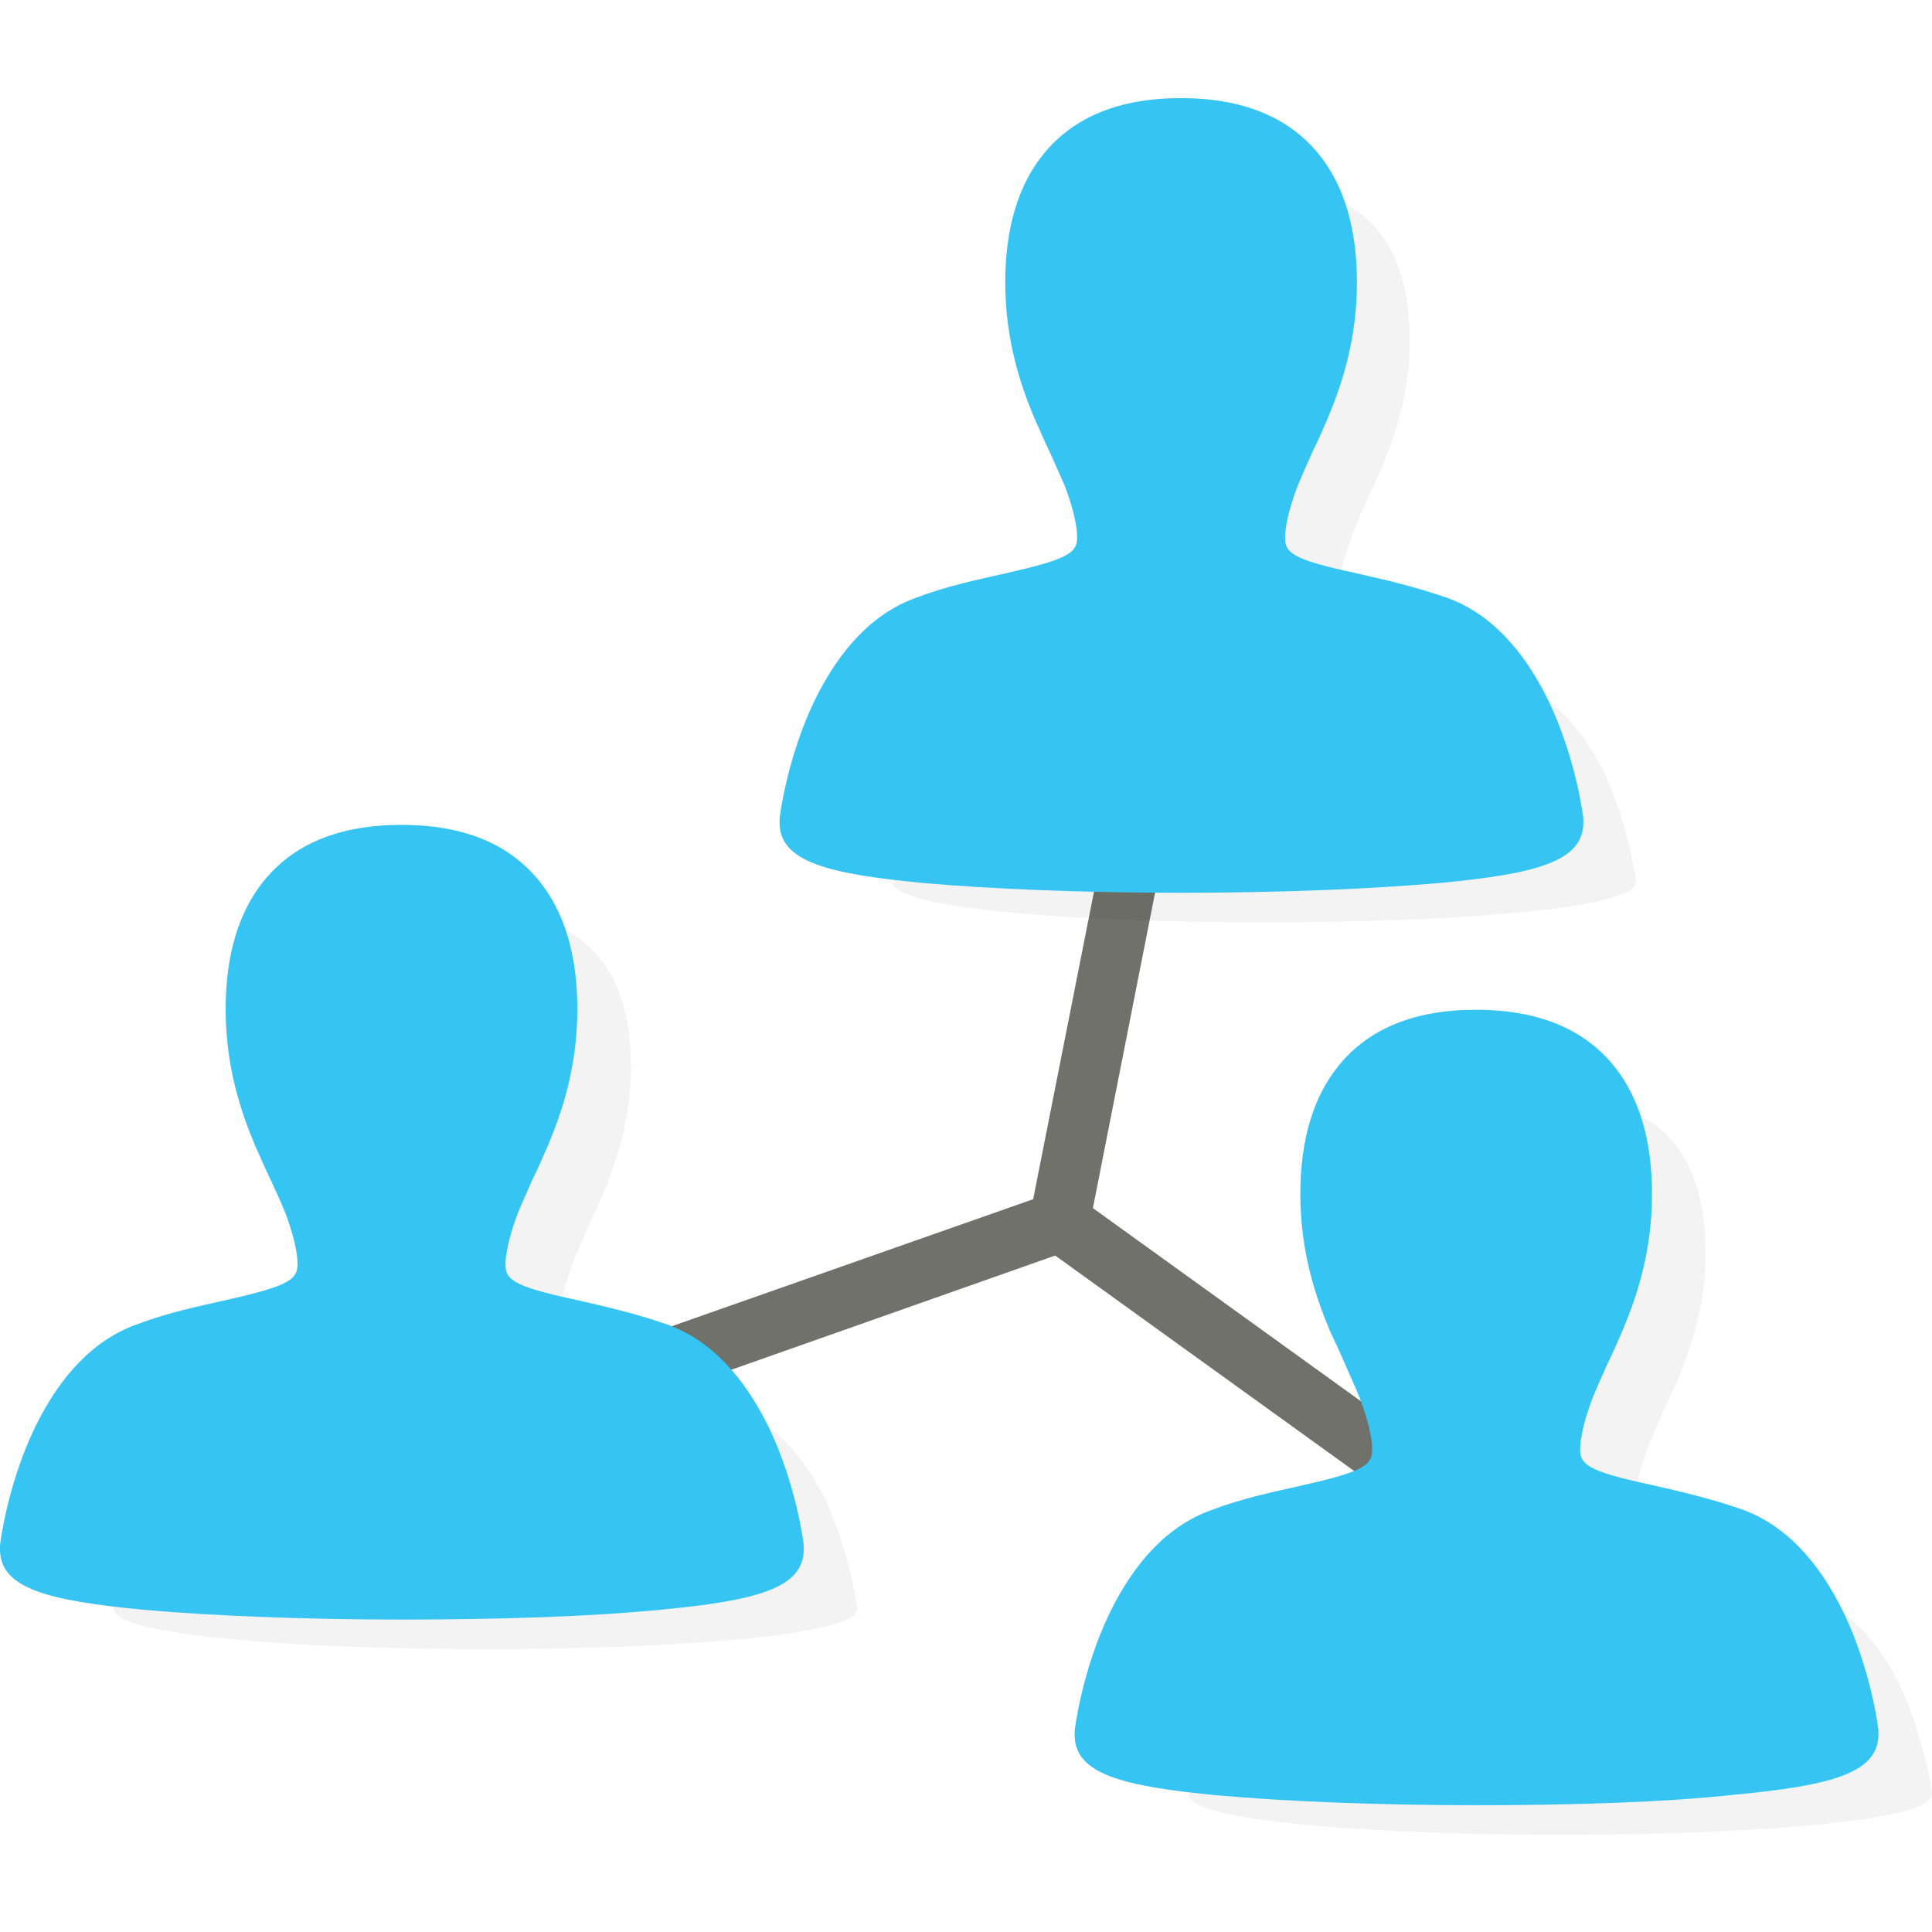
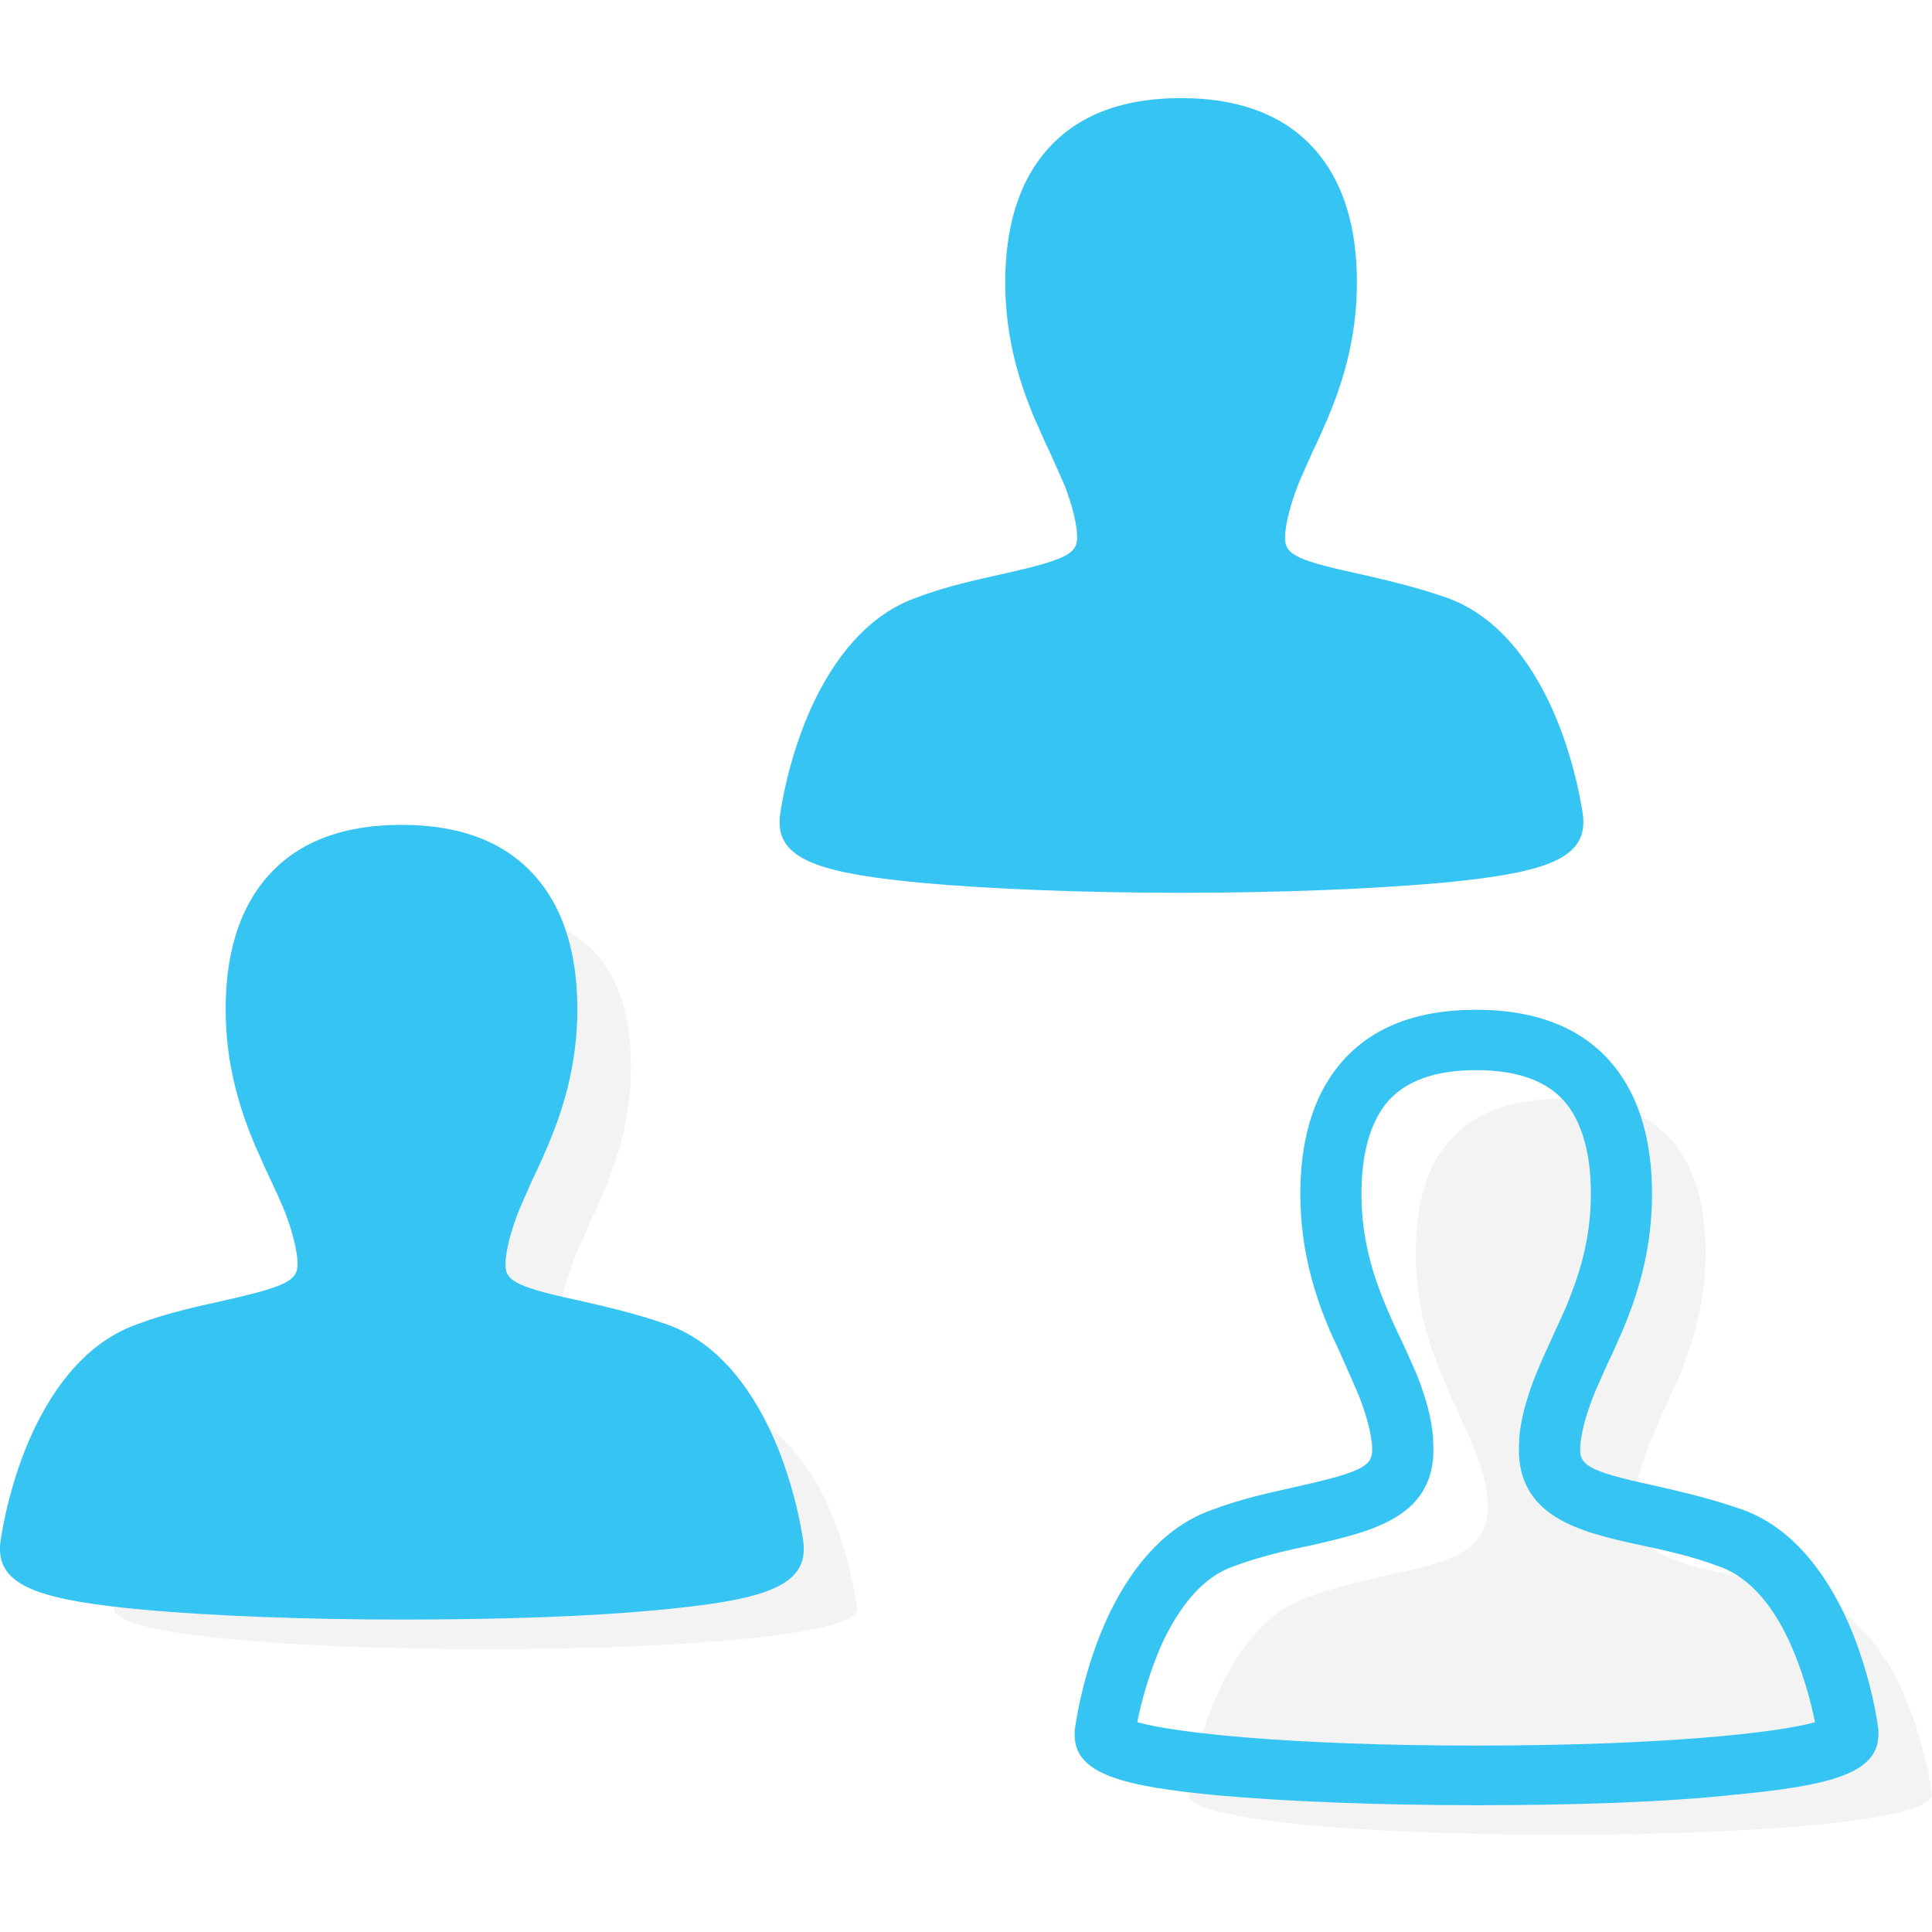
<svg xmlns="http://www.w3.org/2000/svg" version="1.1" id="Layer_1" x="0px" y="0px" viewBox="0 0 256 256" style="enable-background:new 0 0 256 256;" xml:space="preserve">
  <style type="text/css">
	.st0{fill:#F9AB77;}
	.st1{fill:#FFFFFF;}
	.st2{fill:#F59583;}
	.st3{fill:#F3F3F3;}
	.st4{fill:#D5D4D4;}
	.st5{fill:#70716A;}
	.st6{fill:#BFE5F6;}
	.st7{fill:#73BB7A;}
	.st8{fill:#5C5C58;}
	.st9{fill:#36C5F3;}
	.st10{fill:#20ADE3;}
	.st11{opacity:5.000000e-02;}
	.st12{opacity:0.1;}
	.st13{fill:#E87F6E;}
	.st14{fill:#FFD01D;}
	.st15{fill:none;stroke:#434A54;stroke-width:8;stroke-linecap:round;stroke-linejoin:round;stroke-miterlimit:10;}
	.st16{fill:#28AAE1;}
	.st17{opacity:0.15;}
	.st18{fill:none;}
	.st19{fill:#509D45;}
	.st20{opacity:0.2;}
	.st21{fill:#434A54;}
	.st22{opacity:7.000000e-02;}
	.st23{fill:#F37D2B;}
	.st24{fill:#DCC8BF;}
	.st25{fill:#F2DDD2;}
	.st26{fill:#AEA8A8;}
	.st27{fill:#BB9C8E;}
	.st28{fill:#0EAEE5;}
	.st29{fill:#11BFE0;}
	.st30{fill:#D0D0D1;}
	.st31{fill:#DA8044;}
	.st32{fill:#EE9255;}
	.st33{fill:#CB763B;}
	.st34{fill:#D27E45;}
	.st35{fill:#EBB81E;}
	.st36{fill:#93CD90;}
	.st37{fill:#00A44F;}
	.st38{fill:#F27965;}
	.st39{fill:#DCB826;}
	.st40{fill:#0DA94C;}
	.st41{fill:#464646;}
	.st42{fill:#6387C5;}
	.st43{fill:#14AB5F;}
	.st44{fill:#ED7F6F;}
	.st45{fill:#F3D764;}
	.st46{fill:#F1B11E;}
	.st47{opacity:3.000000e-02;}
	.st48{fill:#F3806F;}
	.st49{fill:#0BB9E1;}
	.st50{fill:#F7F8F9;}
	.st51{fill:#E99849;}
	.st52{fill:#F5921E;}
	.st53{fill:#58A25D;}
	.st54{fill:#DFDFDF;}
	.st55{fill:#7F7F7A;}
	.st56{fill:#ECECEC;}
	.st57{fill:#E1E1E1;}
	.st58{fill:#F8D39C;}
	.st59{fill:#AE8052;}
	.st60{fill:none;stroke:#70716A;stroke-width:8;stroke-linecap:round;stroke-linejoin:round;stroke-miterlimit:10;}
	.st61{fill:#D5D5D5;}
	.st62{fill:#E9E9E9;}
	.st63{fill:#F7C119;}
	.st64{fill:#E0AF25;}
	.st65{fill:#CC4E42;}
	.st66{fill:#DA5F4B;}
	.st67{fill:#D76364;}
</style>
  <g>
    <g>
-       <path class="st5" d="M88.8,184.1c-1.6,0-3.2-1-3.8-2.7c-0.7-2.1,0.4-4.4,2.4-5.1l49.5-17.4l9-45.5c0.4-2.2,2.5-3.6,4.7-3.1    c2.2,0.4,3.6,2.5,3.1,4.7l-9.4,47.7c-0.3,1.4-1.3,2.5-2.6,3l-51.6,18.2C89.7,184,89.2,184.1,88.8,184.1z" />
-     </g>
+       </g>
    <g>
-       <path class="st5" d="M185.6,198.5c-0.8,0-1.6-0.2-2.3-0.8l-45.1-32.5c-1.8-1.3-2.2-3.8-0.9-5.6c1.3-1.8,3.8-2.2,5.6-0.9l45.1,32.5    c1.8,1.3,2.2,3.8,0.9,5.6C188,197.9,186.8,198.5,185.6,198.5z" />
-     </g>
+       </g>
    <g class="st11">
-       <path d="M216.8,116.9c0,7.1-98.5,7.1-98.5,0c0,0,0.9-7.3,4.3-14.4c2.4-4.9,5.9-9.7,11.3-11.7c12.8-4.7,24.6-3.1,24-12.6    c0-0.1,0-0.2,0-0.3c-0.2-2.5-0.9-4.8-1.9-7.2c-1.2-2.9-2.7-5.8-4-9c-2-4.6-3.6-9.9-3.6-16.6c0-6.5,1.5-11.2,4.1-14.4    c3.5-4.3,8.8-6,15.1-6c6.3,0,11.7,1.7,15.1,6c2.6,3.2,4.1,7.9,4.1,14.4c0,6.7-1.7,11.9-3.6,16.6c-1.4,3.2-2.9,6.2-4,9.1    c-0.9,2.4-1.6,4.7-1.9,7.2c0,0.1,0,0.2,0,0.3c-0.6,9.5,11.2,7.8,24,12.5c5.3,2,8.9,6.8,11.3,11.7    C215.9,109.5,216.8,116.9,216.8,116.9z" />
-     </g>
+       </g>
    <g>
      <path class="st9" d="M205.7,108.9c0,7.1-98.5,7.1-98.5,0c0,0,0.9-7.3,4.3-14.4c2.4-4.9,5.9-9.7,11.3-11.7    c12.8-4.7,24.6-3.1,24-12.6c0-0.1,0-0.2,0-0.3c-0.2-2.5-0.9-4.8-1.9-7.2c-1.2-2.9-2.7-5.8-4-9c-2-4.6-3.6-9.9-3.6-16.6    c0-6.5,1.5-11.2,4.1-14.4c3.5-4.3,8.8-6,15.1-6c6.3,0,11.7,1.7,15.1,6c2.6,3.2,4.1,7.9,4.1,14.4c0,6.7-1.7,11.9-3.6,16.6    c-1.4,3.2-2.9,6.2-4,9.1c-0.9,2.4-1.6,4.7-1.9,7.2c0,0.1,0,0.2,0,0.3c-0.6,9.5,11.2,7.8,24,12.5c5.3,2,8.9,6.8,11.3,11.7    C204.8,101.6,205.7,108.9,205.7,108.9z" />
    </g>
    <g class="st11">
      <path d="M256,237.8c0,7.1-98.5,7.1-98.5,0c0,0,0.9-7.3,4.3-14.4c2.4-4.9,5.9-9.7,11.3-11.7c12.8-4.7,24.6-3.1,24-12.6    c0-0.1,0-0.2,0-0.3c-0.2-2.5-0.9-4.8-1.9-7.2c-1.2-2.9-2.7-5.8-4-9c-2-4.6-3.6-9.9-3.6-16.6c0-6.5,1.5-11.2,4.1-14.4    c3.5-4.3,8.8-6,15.1-6c6.3,0,11.7,1.7,15.1,6c2.6,3.2,4.1,7.9,4.1,14.4c0,6.7-1.7,11.9-3.6,16.6c-1.4,3.2-2.9,6.2-4,9.1    c-0.9,2.4-1.6,4.7-1.9,7.2c0,0.1,0,0.2,0,0.3c-0.6,9.5,11.2,7.8,24,12.5c5.3,2,8.9,6.8,11.3,11.7C255.1,230.5,256,237.8,256,237.8    z" />
    </g>
    <g>
-       <path class="st9" d="M244.9,229.9c0,7.1-98.5,7.1-98.5,0c0,0,0.9-7.3,4.3-14.4c2.4-4.9,5.9-9.7,11.3-11.7    c12.8-4.7,24.6-3.1,24-12.6c0-0.1,0-0.2,0-0.3c-0.2-2.5-0.9-4.8-1.9-7.2c-1.2-2.9-2.7-5.8-4-9c-2-4.6-3.6-9.9-3.6-16.6    c0-6.5,1.5-11.2,4.1-14.4c3.5-4.3,8.8-6,15.1-6c6.3,0,11.7,1.7,15.1,6c2.6,3.2,4.1,7.9,4.1,14.4c0,6.7-1.7,11.9-3.6,16.6    c-1.4,3.2-2.9,6.2-4,9.1c-0.9,2.4-1.6,4.7-1.9,7.2c0,0.1,0,0.2,0,0.3c-0.6,9.5,11.2,7.8,24,12.5c5.3,2,8.9,6.8,11.3,11.7    C244,222.6,244.9,229.9,244.9,229.9z" />
-     </g>
+       </g>
    <g class="st11">
      <path d="M113.6,213.2c0,7.1-98.5,7.1-98.5,0c0,0,0.9-7.3,4.3-14.4c2.4-4.9,5.9-9.7,11.3-11.7c12.8-4.7,24.6-3.1,24-12.6    c0-0.1,0-0.2,0-0.3c-0.2-2.5-0.9-4.8-1.9-7.2c-1.2-2.9-2.7-5.8-4-9c-2-4.6-3.6-9.9-3.6-16.6c0-6.5,1.5-11.2,4.1-14.4    c3.5-4.3,8.8-6,15.1-6c6.3,0,11.7,1.7,15.1,6c2.6,3.2,4.1,7.9,4.1,14.4c0,6.7-1.7,11.9-3.6,16.6c-1.4,3.2-2.9,6.2-4,9.1    c-0.9,2.4-1.6,4.7-1.9,7.2c0,0.1,0,0.2,0,0.3c-0.6,9.5,11.2,7.8,24,12.5c5.3,2,8.9,6.8,11.3,11.7    C112.7,205.9,113.6,213.2,113.6,213.2z" />
    </g>
    <g>
      <path class="st9" d="M102.5,205.3c0,7.1-98.5,7.1-98.5,0c0,0,0.9-7.3,4.3-14.4c2.4-4.9,5.9-9.7,11.3-11.7    c12.8-4.7,24.6-3.1,24-12.6c0-0.1,0-0.2,0-0.3c-0.2-2.5-0.9-4.8-1.9-7.2c-1.2-2.9-2.7-5.8-4-9c-2-4.6-3.6-9.9-3.6-16.6    c0-6.5,1.5-11.2,4.1-14.4c3.5-4.3,8.8-6,15.1-6c6.3,0,11.7,1.7,15.1,6c2.6,3.2,4.1,7.9,4.1,14.4c0,6.7-1.7,11.9-3.6,16.6    c-1.4,3.2-2.9,6.2-4,9.1c-0.9,2.4-1.6,4.7-1.9,7.2c0,0.1,0,0.2,0,0.3c-0.6,9.5,11.2,7.8,24,12.5c5.3,2,8.9,6.8,11.3,11.7    C101.6,198,102.5,205.3,102.5,205.3z" />
    </g>
    <g>
      <path class="st9" d="M53.2,214.6c-13,0-25.2-0.5-34.2-1.3c-12.6-1.2-19-2.8-19-8c0-0.2,0-0.3,0-0.5c0-0.3,1-8.1,4.6-15.6    c3.4-7,7.9-11.7,13.5-13.7c4.2-1.6,8.2-2.4,11.7-3.2c8.9-2,9.8-2.8,9.6-5.3c0-0.1,0-0.1,0-0.2c0,0,0,0,0,0    c-0.2-1.8-0.7-3.7-1.6-6.1c-0.6-1.5-1.3-3-2-4.5c-0.7-1.4-1.3-2.9-2-4.4c-1.8-4.3-3.9-10.3-3.9-18.1c0-7.1,1.7-12.8,5-16.9    c4-5,10.1-7.5,18.3-7.5s14.3,2.5,18.3,7.5c3.3,4.1,5,9.8,5,16.9c0,7.8-2.1,13.8-3.9,18.1c-0.7,1.6-1.3,3-2,4.4    c-0.7,1.6-1.4,3.1-2,4.6c-0.9,2.4-1.4,4.3-1.6,6.1c0,0.1,0,0.2,0,0.2c-0.2,2.5,0.8,3.3,9.6,5.2c3.5,0.8,7.5,1.7,11.8,3.2    c5.6,2,10.1,6.7,13.5,13.7c3.6,7.5,4.6,15.3,4.6,15.6c0,0.2,0,0.3,0,0.5c0,5.2-6.4,6.8-19,8C78.4,214.2,66.3,214.6,53.2,214.6z     M8.4,203.6c4.9,1.4,20.2,3.1,44.9,3.1c24.7,0,40-1.7,44.9-3.1c-0.5-2.5-1.6-6.8-3.5-10.9c-2.4-5.1-5.5-8.4-9.1-9.7    c-3.7-1.4-7.4-2.2-10.7-2.9c-7.8-1.7-16.6-3.7-15.9-13.7c0,0,0-0.1,0-0.1c0-0.1,0-0.2,0-0.3c0.2-2.5,0.9-5.1,2.1-8.2    c0.7-1.7,1.4-3.3,2.2-5c0.6-1.4,1.3-2.8,1.9-4.2c1.6-3.9,3.3-8.7,3.3-15c0-5.2-1.1-9.2-3.2-11.9c-2.4-3-6.4-4.5-12-4.5    c-5.6,0-9.6,1.5-12,4.5c-2.1,2.7-3.2,6.7-3.2,11.9c0,6.3,1.7,11.2,3.3,15c0.6,1.4,1.2,2.8,1.9,4.2c0.8,1.7,1.5,3.3,2.2,4.9    c1.2,3.1,1.9,5.7,2.1,8.3c0,0.1,0,0.2,0,0.3c0,0,0,0.1,0,0.1c0.7,10-8.1,11.9-15.9,13.7c-3.3,0.7-7,1.5-10.7,2.9    c-3.6,1.3-6.6,4.6-9.1,9.7C9.9,196.8,8.9,201.1,8.4,203.6z" />
    </g>
    <g>
      <path class="st9" d="M156.5,118.3c-13,0-25.2-0.5-34.2-1.3c-12.6-1.2-19-2.8-19-8c0-0.2,0-0.3,0-0.5c0-0.3,1-8.1,4.6-15.6    c3.4-7,7.9-11.7,13.5-13.7c4.2-1.6,8.2-2.4,11.7-3.2c8.9-2,9.8-2.8,9.6-5.3c0-0.1,0-0.1,0-0.2c0,0,0,0,0,0    c-0.2-1.8-0.7-3.7-1.6-6.1c-0.6-1.4-1.3-2.9-2-4.5c-0.7-1.4-1.3-2.9-2-4.4c-1.8-4.3-3.9-10.3-3.9-18.1c0-7.1,1.7-12.8,5-16.9    c4-5,10.1-7.5,18.3-7.5c8.1,0,14.3,2.5,18.3,7.5c3.3,4.1,5,9.8,5,16.9c0,7.8-2.1,13.8-3.9,18.1c-0.7,1.6-1.3,3-2,4.4    c-0.7,1.6-1.4,3.1-2,4.6c-0.9,2.4-1.4,4.3-1.6,6.1c0,0.1,0,0.2,0,0.2c-0.2,2.5,0.8,3.3,9.6,5.2c3.5,0.8,7.5,1.7,11.8,3.2    c5.6,2,10.1,6.7,13.5,13.7c3.6,7.5,4.6,15.3,4.6,15.6c0,0.2,0,0.3,0,0.5c0,5.2-6.4,6.8-19,8C181.6,117.8,169.5,118.3,156.5,118.3z     M111.6,107.2c4.9,1.4,20.2,3.1,44.9,3.1c24.7,0,40-1.7,44.9-3.1c-0.5-2.5-1.6-6.8-3.5-10.9c-2.4-5.1-5.5-8.4-9.1-9.7    c-3.7-1.4-7.4-2.2-10.7-2.9c-7.8-1.7-16.6-3.7-15.9-13.7c0,0,0-0.1,0-0.1c0-0.1,0-0.2,0-0.3c0.2-2.5,0.9-5.1,2.1-8.2    c0.7-1.7,1.4-3.3,2.2-5c0.6-1.4,1.3-2.8,1.9-4.2c1.6-3.9,3.3-8.7,3.3-15c0-5.2-1.1-9.2-3.2-11.9c-2.4-3-6.4-4.5-12-4.5    c-5.6,0-9.6,1.5-12,4.5c-2.1,2.7-3.2,6.7-3.2,11.9c0,6.3,1.7,11.2,3.3,15c0.6,1.4,1.2,2.8,1.9,4.2c0.8,1.7,1.5,3.3,2.2,4.9    c1.2,3.1,1.9,5.7,2.1,8.3c0,0.1,0,0.2,0,0.3c0,0,0,0.1,0,0.1c0.7,10-8.1,11.9-15.9,13.7c-3.3,0.7-7,1.5-10.7,2.9    c-3.6,1.3-6.6,4.6-9.1,9.7C113.1,100.4,112.1,104.7,111.6,107.2z" />
    </g>
    <g>
      <path class="st9" d="M195.6,239.2c-13,0-25.2-0.5-34.2-1.3c-12.6-1.2-19-2.8-19-8c0-0.2,0-0.3,0-0.5c0-0.3,1-8.1,4.6-15.6    c3.4-7,7.9-11.7,13.5-13.7c4.2-1.6,8.2-2.4,11.7-3.2c8.9-2,9.8-2.8,9.6-5.3c0-0.1,0-0.1,0-0.2c0,0,0,0,0,0    c-0.2-1.8-0.7-3.7-1.6-6.1c-0.6-1.5-1.3-3-2-4.6c-0.6-1.4-1.3-2.9-2-4.4c-1.8-4.3-3.9-10.3-3.9-18.1c0-7.1,1.7-12.8,5-16.9    c4-5,10.1-7.5,18.3-7.5c8.1,0,14.3,2.5,18.3,7.5c3.3,4.1,5,9.8,5,16.9c0,7.8-2.1,13.8-3.9,18.1c-0.7,1.6-1.3,3-2,4.4    c-0.7,1.6-1.4,3.1-2,4.6c-0.9,2.4-1.4,4.3-1.6,6.1c0,0.1,0,0.2,0,0.2c-0.2,2.5,0.8,3.3,9.6,5.2c3.5,0.8,7.5,1.7,11.8,3.2    c5.6,2,10.1,6.7,13.5,13.7c3.6,7.5,4.6,15.3,4.6,15.6c0,0.2,0,0.3,0,0.5c0,5.2-6.4,6.8-19,8C220.8,238.8,208.7,239.2,195.6,239.2z     M150.7,228.2c4.9,1.4,20.2,3.1,44.9,3.1c24.7,0,40-1.7,44.9-3.1c-0.5-2.5-1.6-6.8-3.5-10.9c-2.4-5.1-5.5-8.4-9.1-9.7    c-3.7-1.4-7.4-2.2-10.7-2.9c-7.8-1.7-16.6-3.7-15.9-13.7c0,0,0-0.1,0-0.1c0-0.1,0-0.2,0-0.3c0.2-2.5,0.9-5.1,2.1-8.2    c0.7-1.7,1.4-3.3,2.2-5c0.6-1.4,1.3-2.8,1.9-4.2c1.6-3.9,3.3-8.7,3.3-15c0-5.2-1.1-9.2-3.2-11.9c-2.4-3-6.4-4.5-12-4.5    c-5.6,0-9.6,1.5-12,4.5c-2.1,2.7-3.2,6.7-3.2,11.9c0,6.3,1.7,11.2,3.3,15c0.6,1.4,1.2,2.8,1.9,4.2c0.8,1.7,1.5,3.3,2.2,4.9    c1.2,3.1,1.9,5.7,2.1,8.3c0,0.1,0,0.2,0,0.3c0,0,0,0.1,0,0.1c0.7,10-8.1,11.9-15.9,13.7c-3.3,0.7-7,1.5-10.7,2.9    c-3.6,1.3-6.6,4.6-9.1,9.7C152.3,221.4,151.2,225.6,150.7,228.2z" />
    </g>
  </g>
</svg>